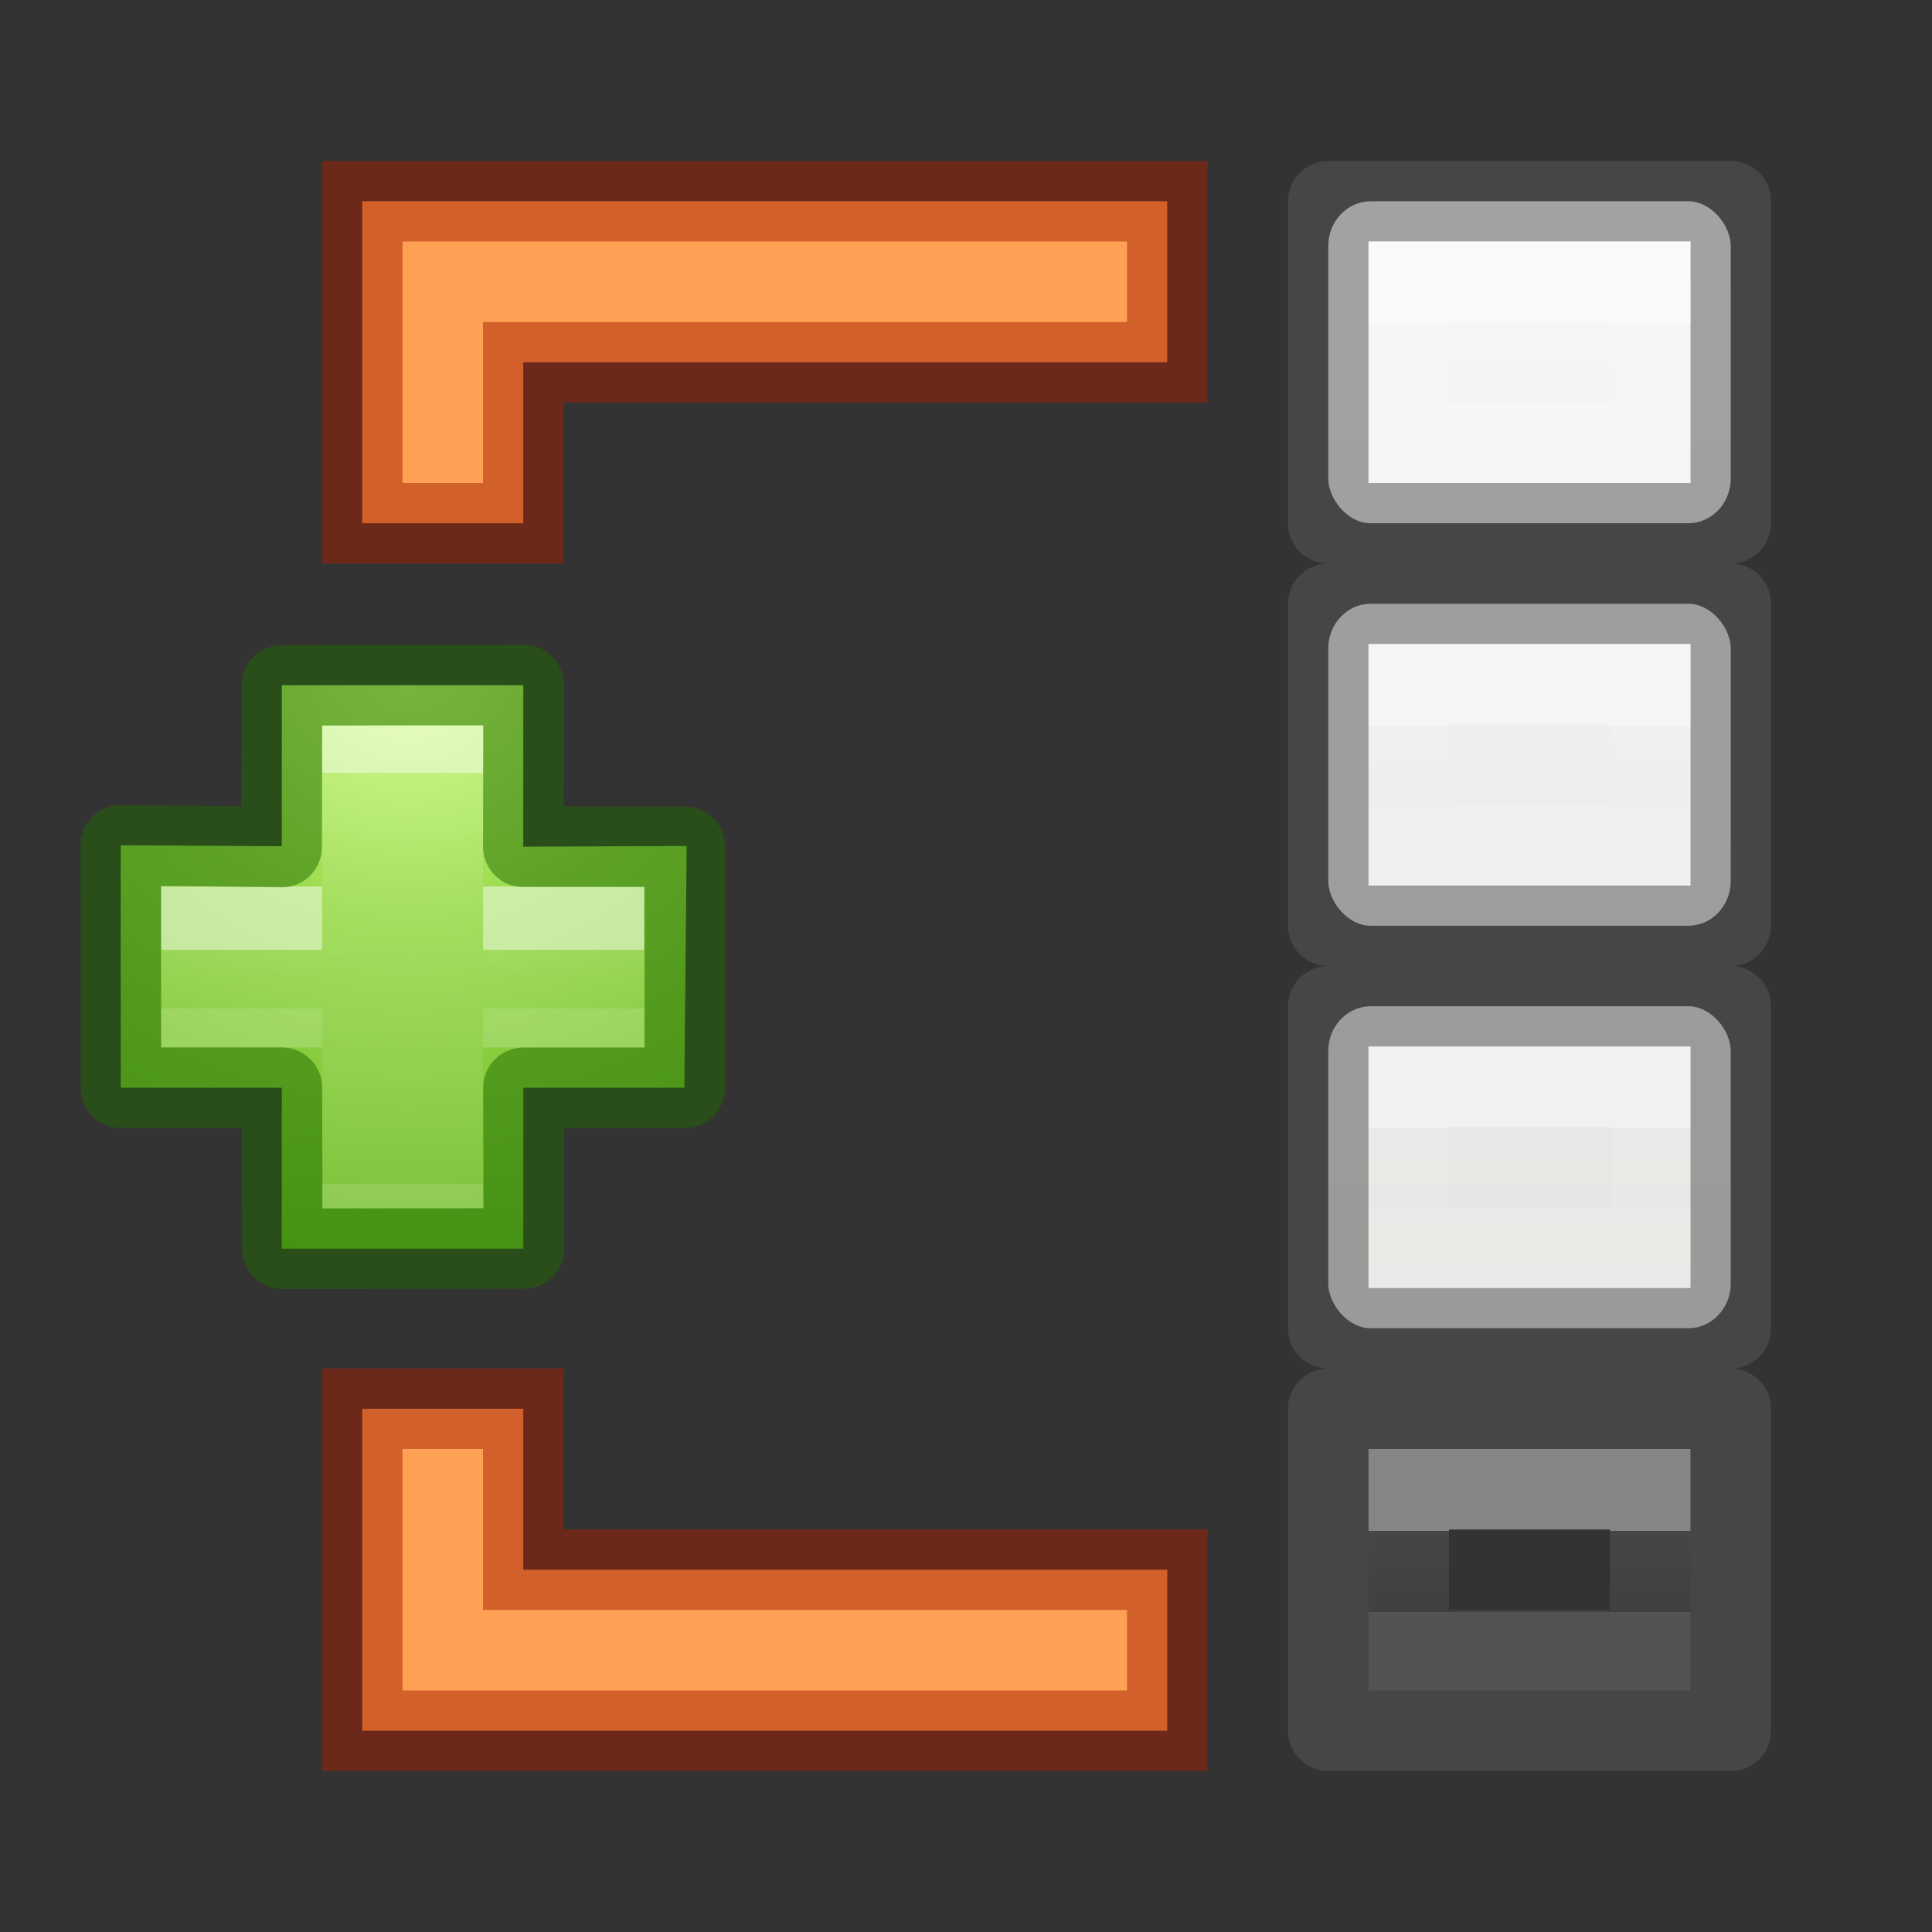
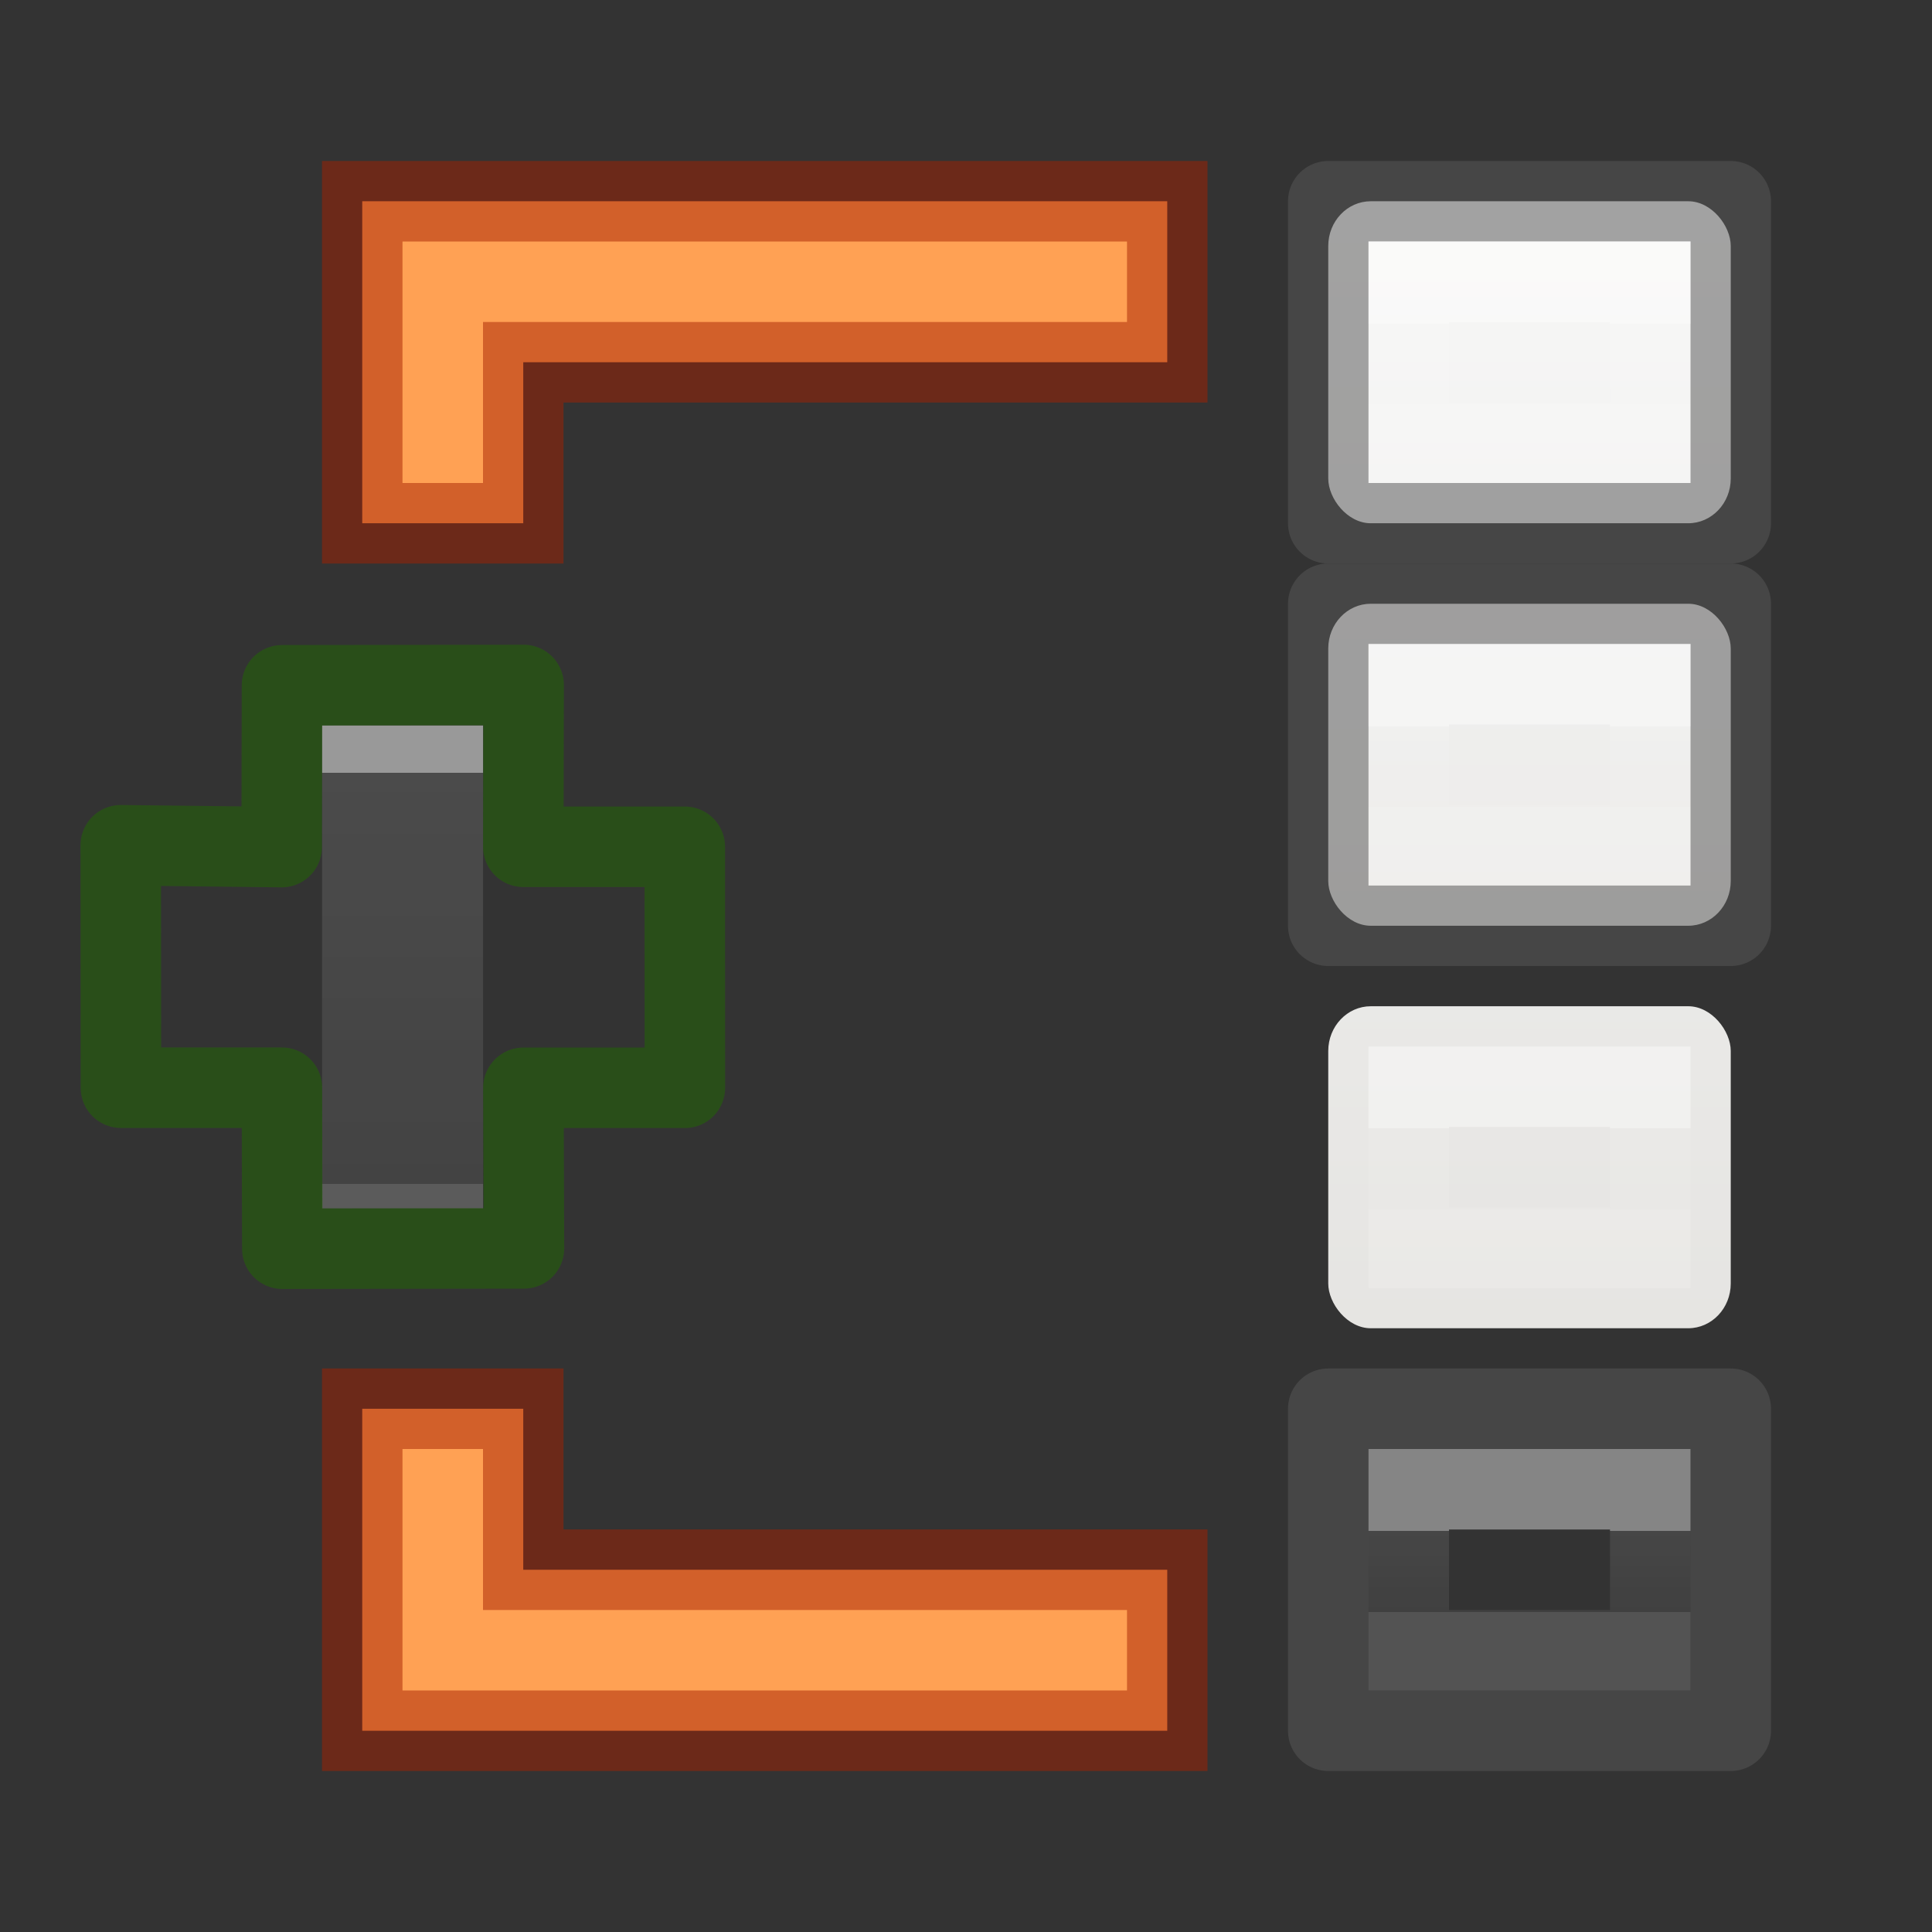
<svg xmlns="http://www.w3.org/2000/svg" xmlns:xlink="http://www.w3.org/1999/xlink" height="24" width="24">
  <rect width="100%" height="100%" fill="#333333" stroke="none" />
  <linearGradient id="a" gradientTransform="matrix(.53 0 0 .419 10.15 10.325)" gradientUnits="userSpaceOnUse" x1="24.289" x2="24.289" xlink:href="#b" y1="20.752" y2="23.141" />
  <linearGradient id="b">
    <stop offset="0" stop-color="#fff" />
    <stop offset="0" stop-color="#fff" stop-opacity=".235" />
    <stop offset="1" stop-color="#fff" stop-opacity=".157" />
    <stop offset="1" stop-color="#fff" stop-opacity=".392" />
  </linearGradient>
  <linearGradient id="c" gradientTransform="matrix(.53 0 0 .419 10.15 5.325)" gradientUnits="userSpaceOnUse" x1="24.289" x2="24.289" xlink:href="#b" y1="20.752" y2="23.141" />
  <linearGradient id="d" gradientTransform="matrix(.53 0 0 .419 10.15 .325)" gradientUnits="userSpaceOnUse" x1="24.289" x2="24.289" xlink:href="#b" y1="20.752" y2="23.141" />
  <linearGradient id="e" gradientTransform="matrix(.53 0 0 .419 10.15 -4.675)" gradientUnits="userSpaceOnUse" x1="24.289" x2="24.289" xlink:href="#b" y1="20.752" y2="23.141" />
  <linearGradient id="f" gradientTransform="matrix(.446 0 0 .45 .802 -.025)" gradientUnits="userSpaceOnUse" x1="25.132" x2="25.132" y1="15.5" y2="48.396">
    <stop offset="0" stop-color="#fafafa" />
    <stop offset="1" stop-color="#e2e1de" />
  </linearGradient>
  <linearGradient id="g" gradientTransform="matrix(.446 0 0 .45 .802 -.025)" gradientUnits="userSpaceOnUse" x1="26.243" x2="26.243" xlink:href="#f" y1="33.393" y2="88.956" />
  <linearGradient id="h" gradientTransform="matrix(.446 0 0 .45 .802 -.025)" gradientUnits="userSpaceOnUse" x1="26.243" x2="26.243" xlink:href="#f" y1="17.835" y2="73.398" />
  <linearGradient id="i" gradientTransform="matrix(.446 0 0 .45 .802 -.025)" gradientUnits="userSpaceOnUse" x1="26.243" x2="26.243" xlink:href="#f" y1="4.355" y2="57.84" />
  <radialGradient id="j" cx="65.297" cy="48.216" gradientTransform="matrix(0 .382 -.416 0 32.171 -18.821)" gradientUnits="userSpaceOnUse" r="31">
    <stop offset="0" stop-color="#d1ff82" />
    <stop offset=".262" stop-color="#9bdb4d" />
    <stop offset=".661" stop-color="#68b723" />
    <stop offset="1" stop-color="#3a9104" />
  </radialGradient>
  <linearGradient id="k" gradientTransform="matrix(.205 0 0 .204 7.42 5.278)" gradientUnits="userSpaceOnUse" x1="24.139" x2="24.139" y1="10.631" y2="35.623">
    <stop offset="0" stop-color="#fff" />
    <stop offset="0" stop-color="#fff" stop-opacity=".235" />
    <stop offset="1" stop-color="#fff" stop-opacity=".157" />
    <stop offset="1" stop-color="#fff" stop-opacity=".392" />
  </linearGradient>
  <linearGradient id="l" gradientTransform="matrix(.205 0 0 .204 7.407 5.284)" gradientUnits="userSpaceOnUse" x1="24.139" x2="24.139" y1="21.342" y2="24.912">
    <stop offset="0" stop-color="#fff" />
    <stop offset="0" stop-color="#fff" stop-opacity=".235" />
    <stop offset="1" stop-color="#fff" stop-opacity=".157" />
    <stop offset="1" stop-color="#fff" stop-opacity=".392" />
  </linearGradient>
  <path d="m4.5 21.5v-4h2v2h8v2h-8z" fill="#ffa154" stroke="#a62100" stroke-linecap="square" stroke-opacity=".502" />
  <path d="m4.5 2.5v4h2v-2h8v-2h-8z" fill="#ffa154" stroke="#a62100" stroke-linecap="square" stroke-opacity=".502" />
  <g transform="translate(-7.024 2.158)">
-     <path d="m10.525 8.354v-2h3l-.001 2.006 2.03-.009-.029 3.003h-2v2h-3v-2h-2l-.002-3.012z" fill="url(#j)" />
    <g fill="none">
-       <path d="m11.525 9.854v-2.5h1v2.5m0 0v2.5h-1v-2.5" opacity=".5" stroke="url(#k)" />
-       <path d="m13.025 9.354h1.5v1h-1.5m-2 0h-1.5v-1h1.5" opacity=".5" stroke="url(#l)" />
+       <path d="m11.525 9.854v-2.5h1v2.5v2.5h-1v-2.5" opacity=".5" stroke="url(#k)" />
      <path d="m10.523 8.365.004-2.01 3.002-.004-.004 2.01h2.006l.001 2.994h-2.006l.007 1.995-3.002.004-.005-2h-2l-.002-3.012z" opacity=".5" stroke="#206b00" stroke-linecap="round" stroke-linejoin="round" />
    </g>
  </g>
  <g transform="translate(0 -6)">
    <rect fill="url(#i)" height="4" rx=".528" ry=".556" width="5" x="16.5" y="18.5" />
-     <path d="m16.5 18.5h5v4h-5z" fill="none" stroke="#575757" stroke-linecap="square" stroke-linejoin="round" stroke-opacity=".529" />
  </g>
  <g transform="translate(0 -11)">
    <rect fill="url(#h)" height="4" rx=".528" ry=".556" width="5" x="16.5" y="18.5" />
    <path d="m16.5 18.5h5v4h-5z" fill="none" stroke="#575757" stroke-linecap="square" stroke-linejoin="round" stroke-opacity=".529" />
  </g>
  <g transform="translate(0 -16)">
    <rect fill="url(#g)" height="4" rx=".528" ry=".556" width="5" x="16.5" y="18.5" />
    <path d="m16.5 18.5h5v4h-5z" fill="none" stroke="#575757" stroke-linecap="square" stroke-linejoin="round" stroke-opacity=".529" />
  </g>
  <g transform="translate(0 -1)">
    <rect fill="url(#i)" height="4" rx=".528" ry=".556" width="5" x="16.5" y="18.5" />
    <path d="m16.5 18.5h5v4h-5z" fill="none" stroke="#575757" stroke-linecap="square" stroke-linejoin="round" stroke-opacity=".529" />
  </g>
  <g fill="none">
    <path d="m17.5 5.5v-2l3-0.0 0 2z" opacity=".4" stroke="url(#e)" />
    <path d="m17.5 10.5v-2l3-0.0 0 2z" opacity=".4" stroke="url(#d)" />
    <path d="m17.5 15.5v-2l3-0.0 0 2z" opacity=".4" stroke="url(#c)" />
    <path d="m17.5 20.5v-2l3-0.0 0 2z" opacity=".4" stroke="url(#a)" />
  </g>
</svg>